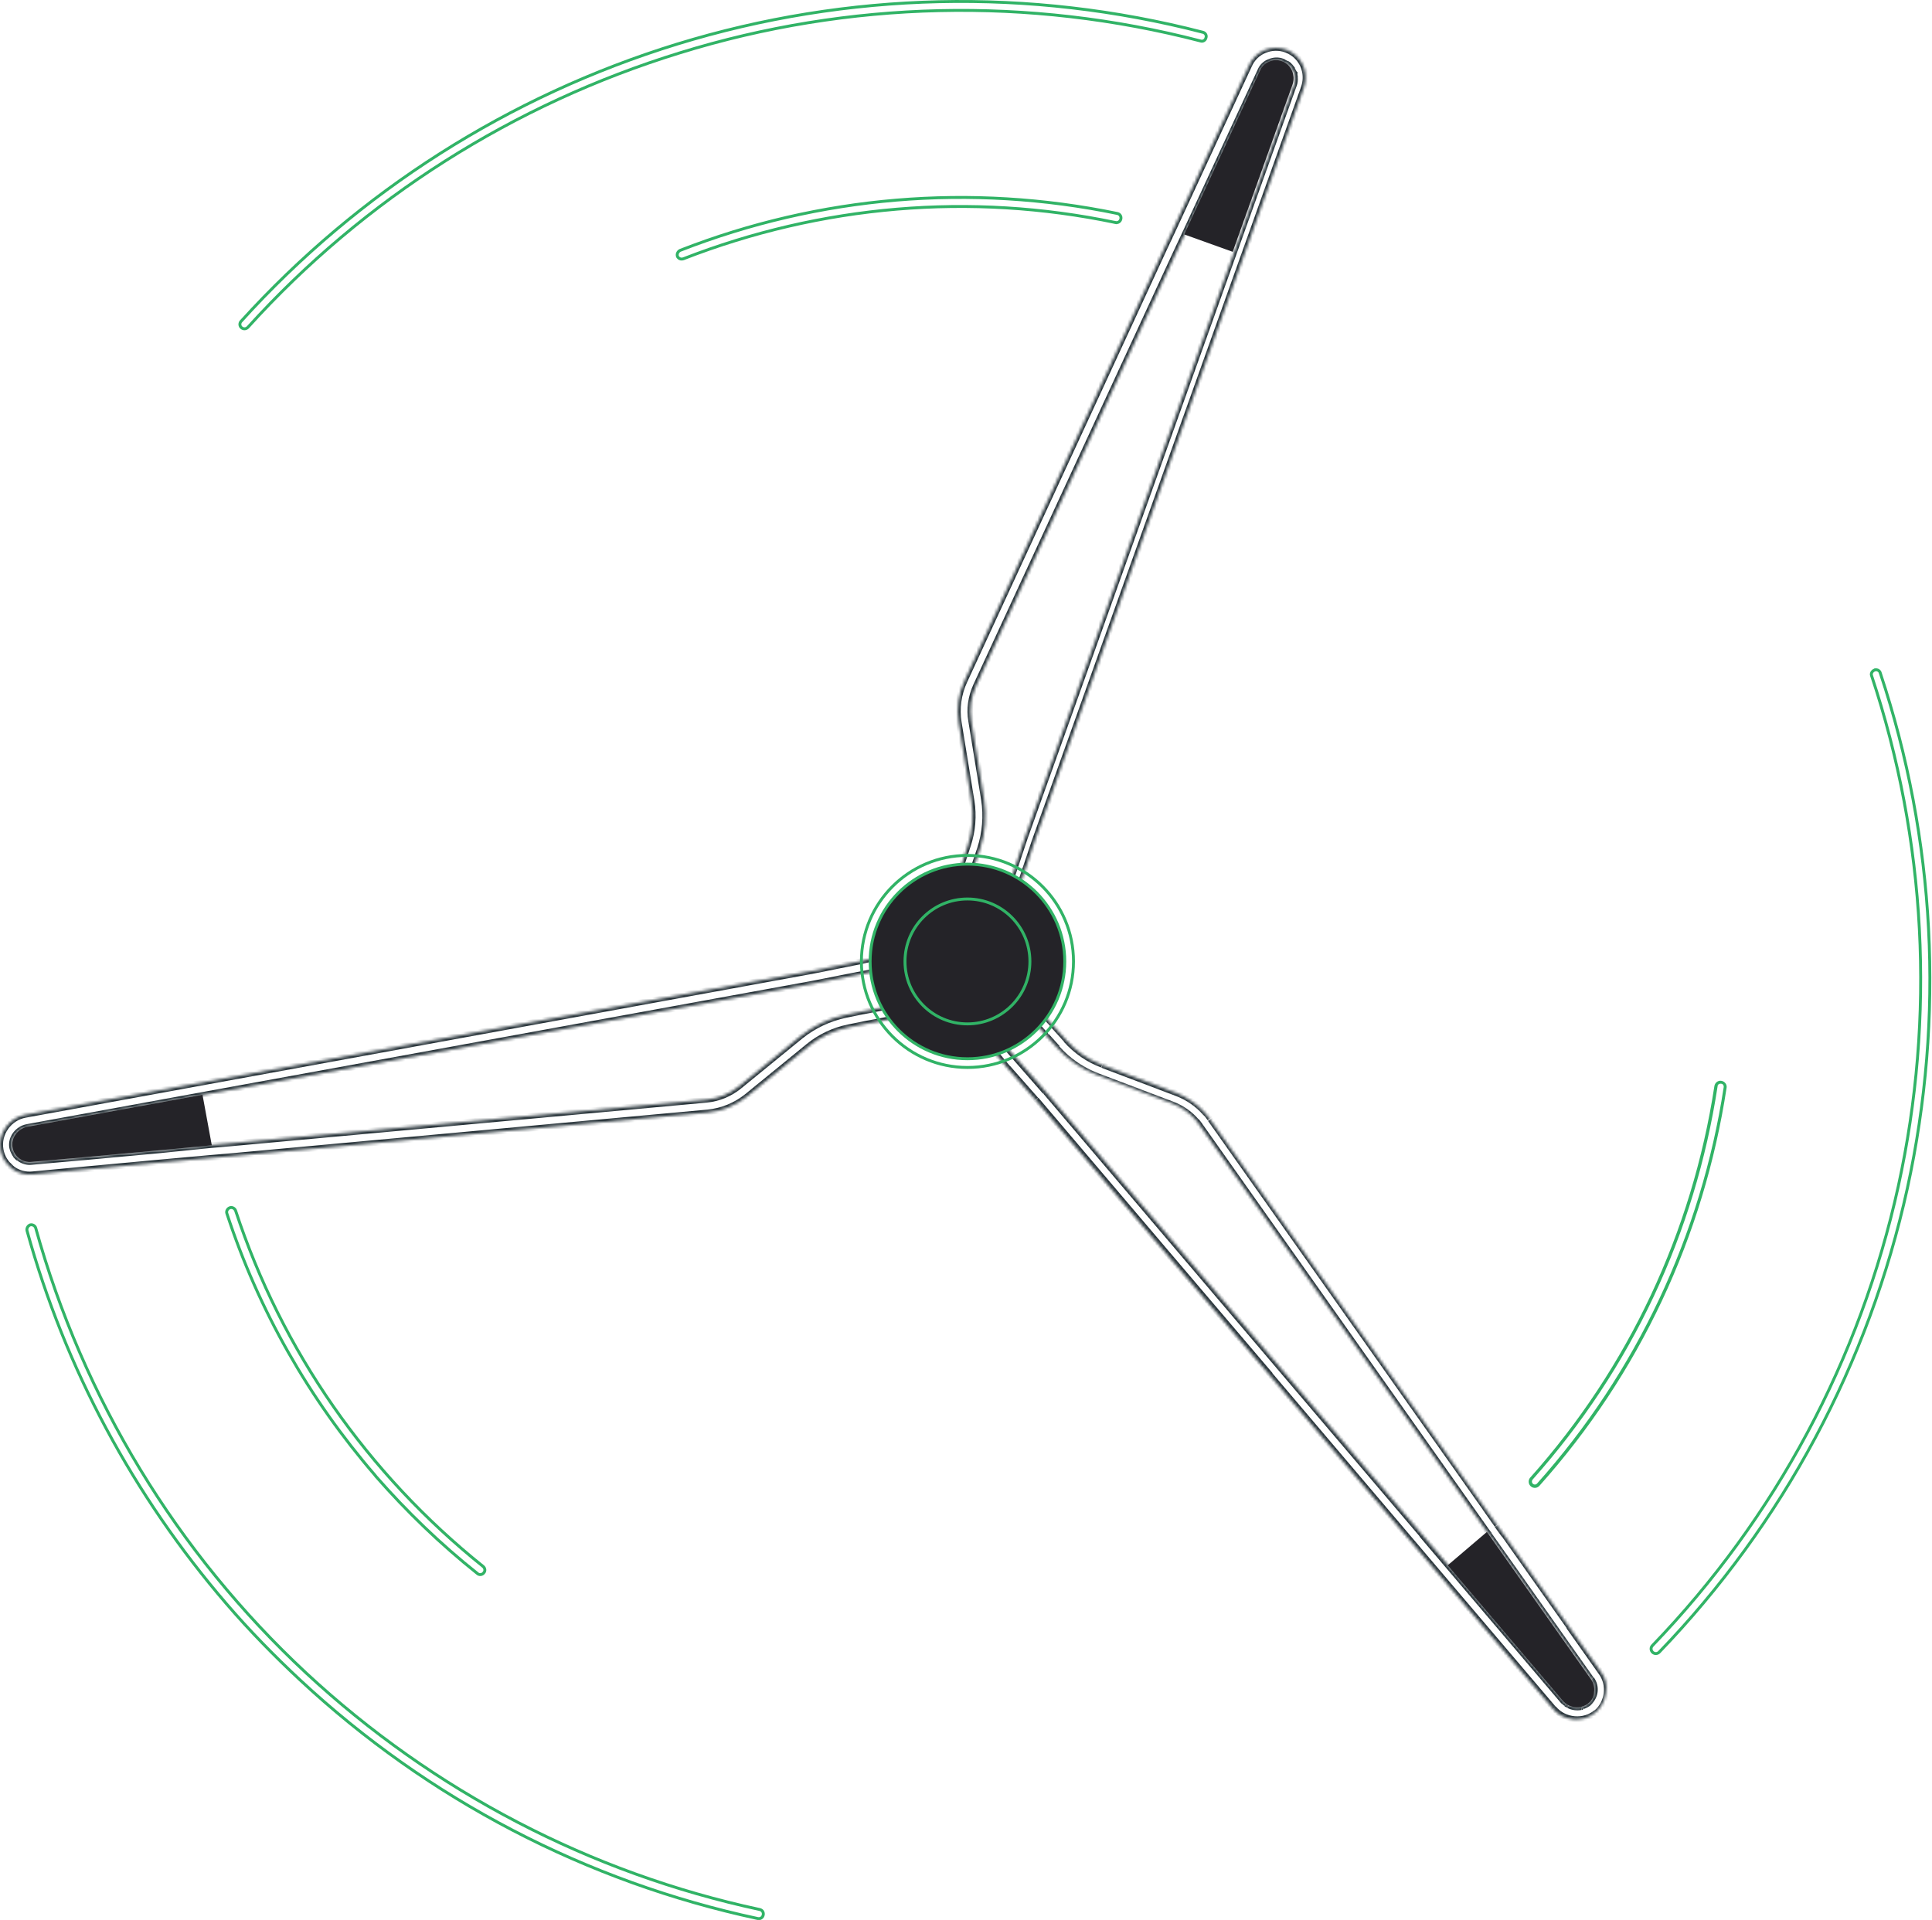
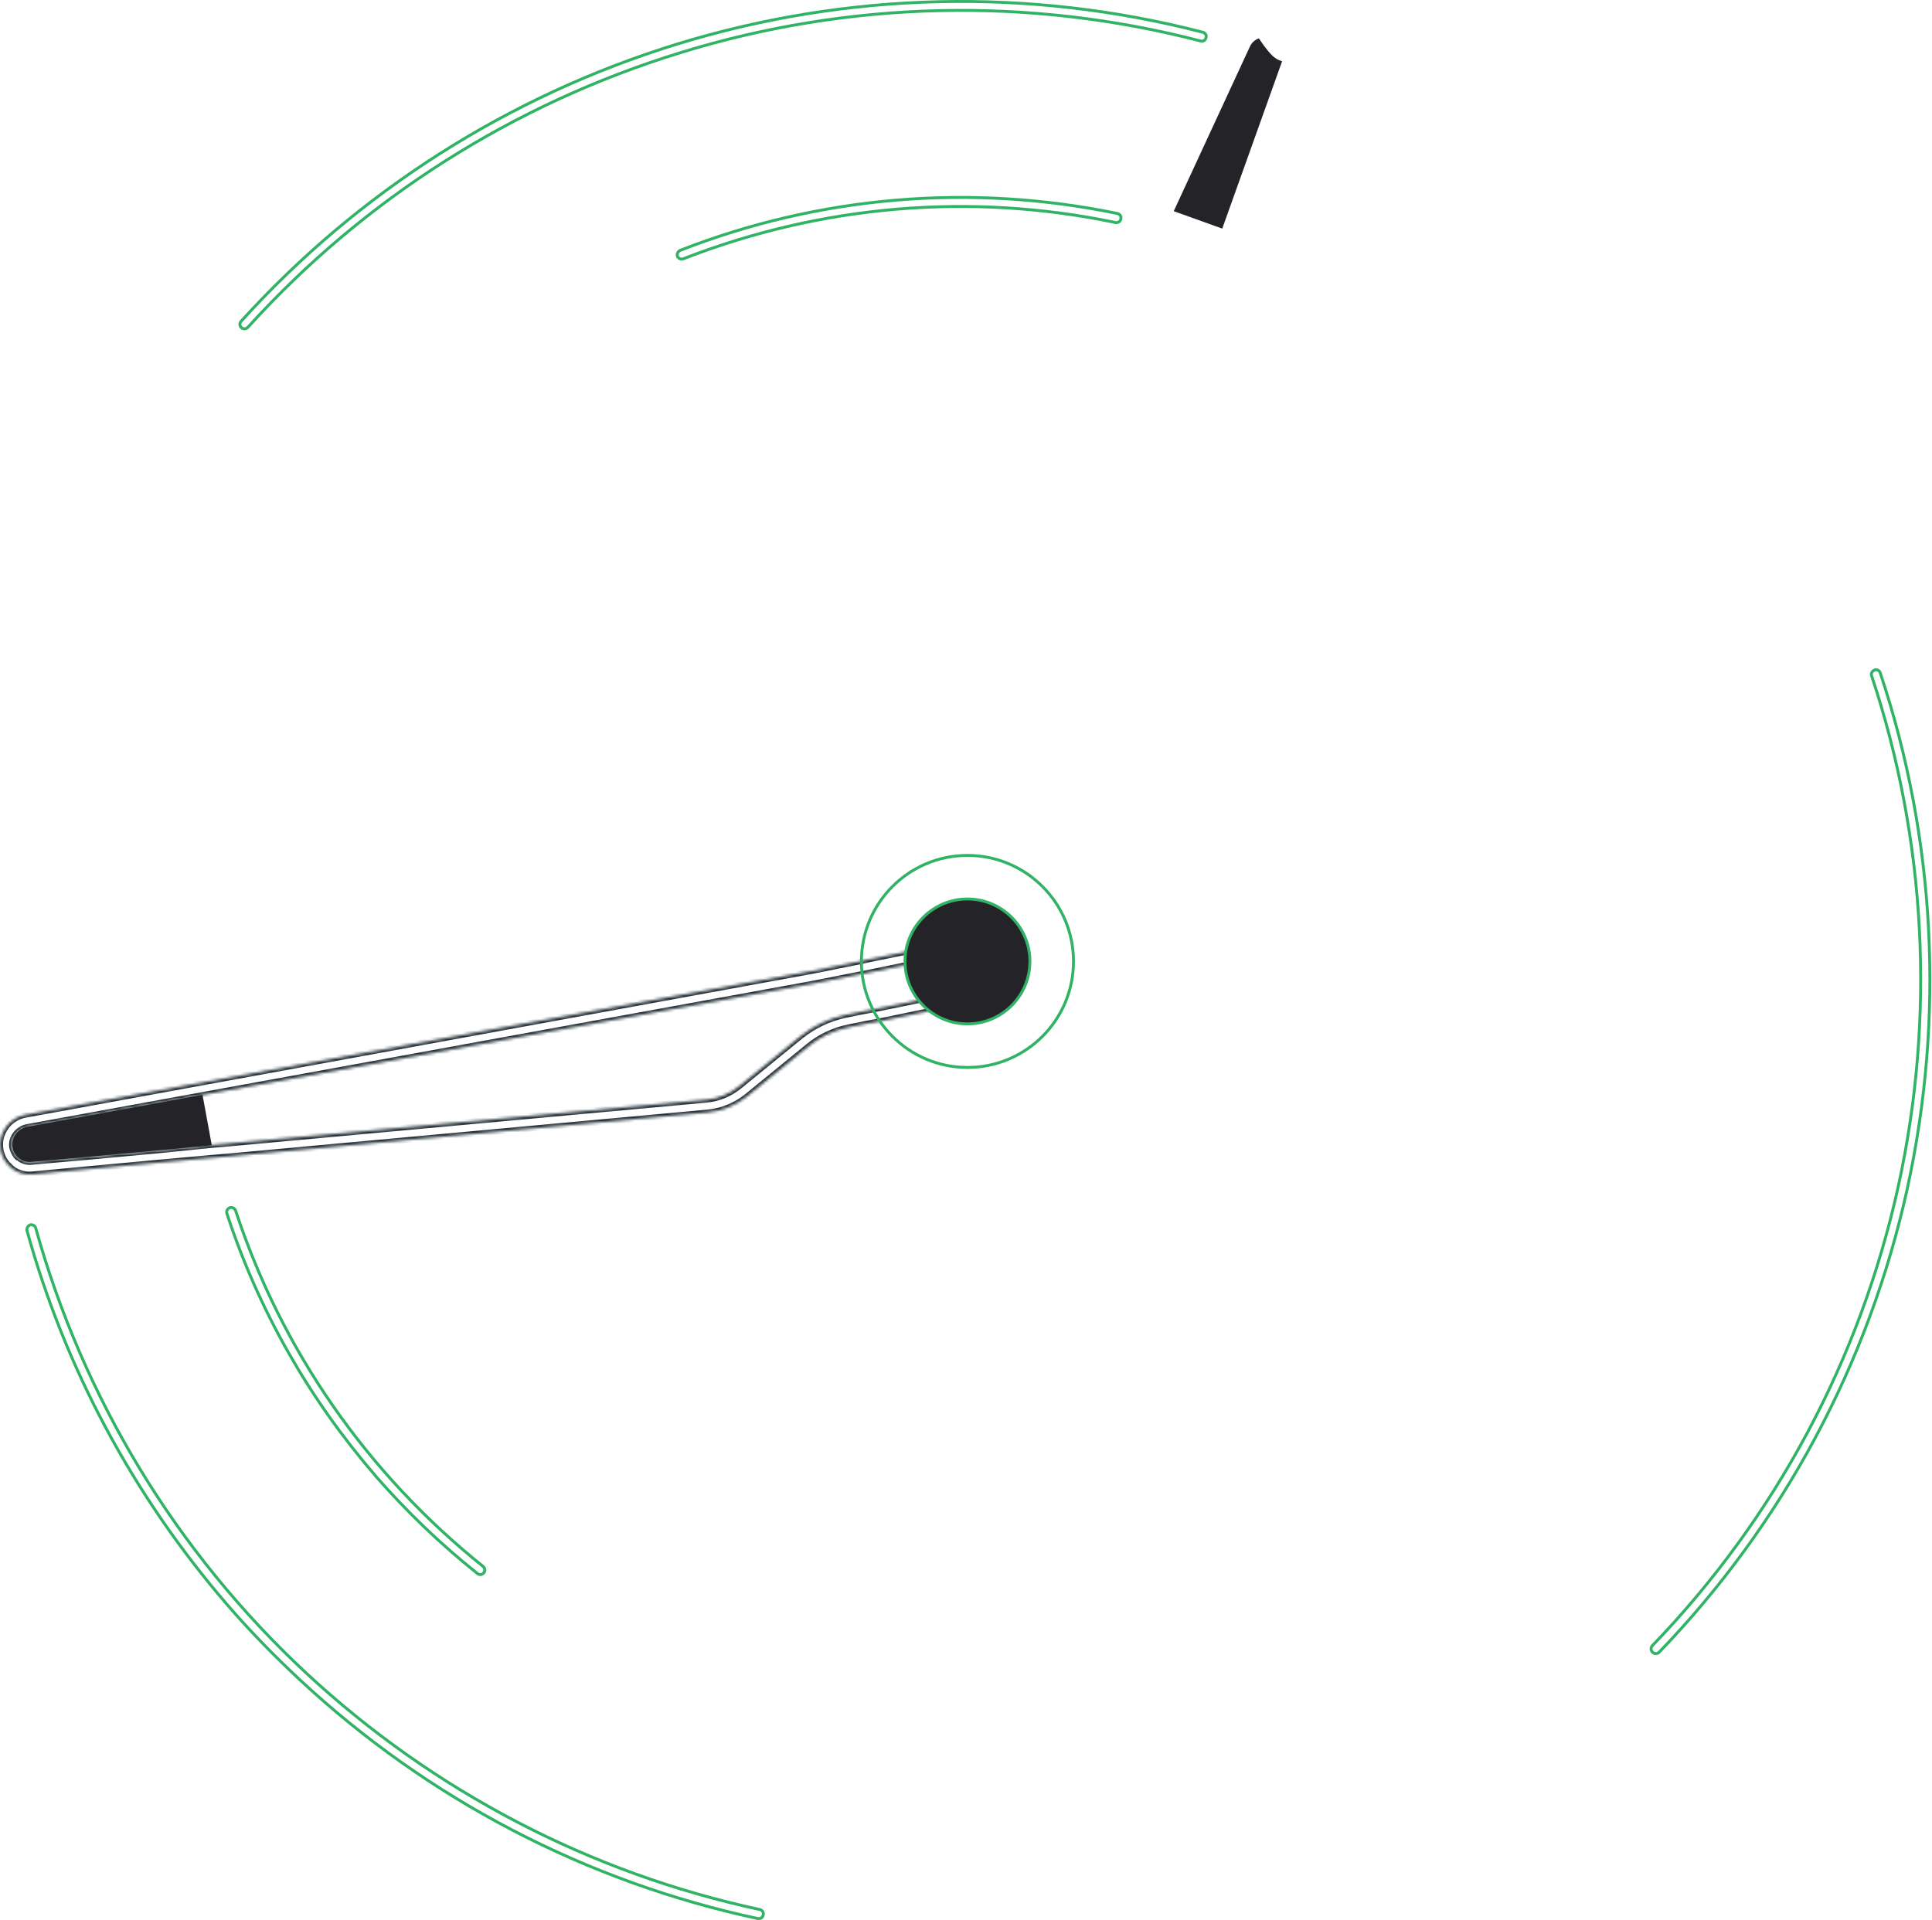
<svg xmlns="http://www.w3.org/2000/svg" version="1.1" id="Layer_1" x="0px" y="0px" viewBox="0 0 665 661" style="enable-background:new 0 0 665 661;" xml:space="preserve">
  <style type="text/css">
	.st0{fill:none;stroke:#31B366;}
	.st1{fill-rule:evenodd;clip-rule:evenodd;fill:#31B366;}
	.st2{fill:#FFFFFF;filter:url(#Adobe_OpacityMaskFilter);}
	
		.st3{mask:url(#path-7-inside-1_6926_24724_00000064328103876258804300000004391812022501010058_);fill:none;stroke:#263238;stroke-width:2;}
	.st4{fill:#242328;}
	.st5{fill:#FFFFFF;filter:url(#Adobe_OpacityMaskFilter_00000004509759302884450050000000982526966500517566_);}
	
		.st6{mask:url(#path-9-inside-2_6926_24724_00000065784140527896154250000011312581906172728472_);fill:none;stroke:#263238;stroke-width:2;}
	.st7{fill:#FFFFFF;filter:url(#Adobe_OpacityMaskFilter_00000167397418974110914440000004613261009105877180_);}
	.st8{mask:url(#path-11-inside-3_6926_24724_00000087385284327863422540000005855329217062348960_);fill:#263238;}
	.st9{fill:#242328;stroke:#31B366;}
</style>
  <g>
    <g>
      <path class="st0" d="M233.2,88.3c-0.3-0.8,0.1-1.7,0.9-2.1c48.1-18.8,100.2-23.1,150.5-12.7c0.9,0.2,1.4,1,1.2,1.9    c-0.2,0.9-1,1.4-1.9,1.2l-0.1,0.5l0.1-0.5c-49.8-10.4-101.2-6-148.7,12.5c-0.6,0.2-1.3,0.1-1.7-0.4l-0.1-0.1    C233.4,88.7,233.3,88.5,233.2,88.3L233.2,88.3z" />
      <path class="st0" d="M83.1,112.8L83.1,112.8c0,0-0.1-0.1-0.1-0.1l-0.1-0.1c-0.5-0.6-0.4-1.5,0.1-2c40.4-44.6,92.2-77.6,150-95.4    c58.9-18.1,121.4-19.5,181-4.1l0.1-0.4l-0.1,0.4c0.9,0.2,1.4,1.1,1.1,1.9c-0.2,0.9-1.1,1.4-1.9,1.1c-59-15.3-121-13.9-179.2,4.1    c-57.2,17.6-108.6,50.2-148.6,94.4C84.8,113.3,83.8,113.4,83.1,112.8z" />
      <path class="st0" d="M129.4,508.3L129.4,508.3l-0.3-0.4c-22.7-26.3-40.1-56.8-51-90.1l0,0c-0.3-0.8,0.2-1.7,1-2l0,0h0    c0.8-0.3,1.7,0.2,2,1h0c15.9,48.3,45.4,90.6,85.2,122.5c0.7,0.6,0.8,1.6,0.2,2.2l0,0c-0.5,0.7-1.6,0.8-2.2,0.2    C151.6,531.6,140,520.4,129.4,508.3z" />
      <path class="st0" d="M12.3,422.8L12.3,422.8c16.3,58.7,48.5,111.7,93.1,153.2c43.8,40.7,97.8,68.9,156.1,81.4    c0.9,0.2,1.4,1,1.2,1.9c-0.2,0.9-1,1.4-1.9,1.2l0,0c-58.9-12.6-113.4-41-157.6-82.2c-8.9-8.3-17.4-17-25.3-26.2l0,0l0,0    C46,515,22.4,471.2,9.3,423.7c-0.2-0.8,0.3-1.7,1.1-2C11.2,421.5,12.1,422,12.3,422.8z" />
-       <path class="st1" d="M594.3,374.5c0.2-1.1-0.6-2.2-1.8-2.4c-1.1-0.2-2.2,0.6-2.4,1.8c-7.7,50.3-29.6,96.9-63.4,134.8    c-0.7,0.8-0.7,2,0,2.8l0,0c0.1,0.1,0.1,0.1,0.2,0.2c0.9,0.8,2.2,0.7,3-0.2C564.3,473,586.5,425.7,594.3,374.5z M527.5,510.7    L527.5,510.7L527.5,510.7c0.1,0.1,0.1,0.1,0.1,0.1l0,0l0,0c0.4,0.4,1.1,0.4,1.5-0.1l0,0c34.2-38.3,56.4-85.5,64.2-136.4l0,0    c0.1-0.6-0.3-1.2-0.9-1.2c-0.6-0.1-1.2,0.3-1.2,0.9c-7.7,50.5-29.7,97.3-63.6,135.3v0C527.2,509.7,527.2,510.3,527.5,510.7z" />
      <defs>
        <filter id="Adobe_OpacityMaskFilter" filterUnits="userSpaceOnUse" x="317.6" y="15.5" width="132.9" height="327.2">
          <feColorMatrix type="matrix" values="1 0 0 0 0  0 1 0 0 0  0 0 1 0 0  0 0 0 1 0" />
        </filter>
      </defs>
      <mask maskUnits="userSpaceOnUse" x="317.6" y="15.5" width="132.9" height="327.2" id="path-7-inside-1_6926_24724_00000064328103876258804300000004391812022501010058_">
-         <path class="st2" d="M446.9,20c-1.1-1.3-2.6-2.3-4.2-2.9c-2.5-0.9-5.1-0.8-7.5,0.2c-2.4,1-4.3,2.9-5.3,5.3l-8.1,17.5l-10.5,22.7     L403.8,79l-3,6.4l-68.8,149c-2.1,4.5-2.8,9.5-2,14.4l4.4,27c0.8,5,0.4,10.2-1.2,15.1l-2.1,6.4l-0.7,2.1l-0.7,2.1l-3.9,11.6     l-4.2,12.8l-0.4,1.3l-0.3,1l-0.4,1.1l-0.4,1.2l0,0.1l-0.3,0.8l-0.1,0.2l-1,2.9l0.9,0.3l2.8,1l0.2,0.1l2.1,0.8l2.3,0.8l4.5,1.6     l2.3,0.8l0.9,0.3l1.3,0.5l2.7,1l1.4-4l0.8-2.4l0.7-2.2l0-0.1l0.8-2.3l0.4-1.3l0.7-2.1l2.7-8l3.8-11.4l0.7-2.1l0.7-2.1l4.7-14     l92.5-259C450.1,26.9,449.4,22.9,446.9,20z M347.3,303.4l-0.7,2l-3.6,10.8l-3.6,10.7l-0.1,0.2l-0.7,2.1l0,0l-0.7,2.1l-0.1,0.2     l-1.6,4.7l-0.9-0.3L333,335l-2.3-0.8h0l-2.3-0.8l-2.3-0.8l-2.1-0.8l0.2-0.5l0.6-1.9l0.1-0.2l0.7-2.1l0,0l0.8-2.3l4.1-12.3     l3.6-10.9l0.7-2l0.7-2l1.8-5.3c1.8-5.5,2.3-11.3,1.4-17.1l-4.4-27c-0.7-4.1-0.1-8.2,1.6-12l68.8-149l3-6.4l7.5-16.2l10.5-22.7     l8.1-17.5c0.6-1.5,1.8-2.6,3.2-3.1c1.4-0.6,3-0.7,4.5-0.1c0.1,0,0.1,0,0.2,0.1c0,0,0.1,0,0.1,0.1c0.1,0.1,0.2,0.1,0.4,0.2     c0.1,0,0.1,0.1,0.2,0.1c0,0,0,0,0,0c0.1,0,0.1,0.1,0.2,0.1c0.1,0,0.1,0.1,0.2,0.1c0.1,0,0.1,0.1,0.2,0.1c0,0,0,0,0.1,0     c0.1,0,0.1,0.1,0.2,0.1c0.1,0.1,0.1,0.1,0.2,0.2c0,0,0.1,0.1,0.1,0.1c0,0,0.1,0.1,0.1,0.1c0,0,0.1,0.1,0.1,0.1     c0.1,0.1,0.2,0.2,0.3,0.3c0,0,0.1,0.1,0.1,0.1c0.2,0.2,0.3,0.5,0.5,0.7c0,0.1,0.1,0.1,0.1,0.2c0.2,0.3,0.3,0.7,0.5,1     c0,0.1,0,0.1,0.1,0.2c0,0.1,0,0.1,0.1,0.2c0,0.1,0,0.1,0,0.2c0,0.1,0,0.2,0.1,0.2c0,0.1,0,0.1,0,0.2c0,0.1,0,0.2,0.1,0.4     c0,0.1,0,0.1,0,0.2c0,0,0,0.1,0,0.1c0.1,0.9,0,1.8-0.3,2.6l-20.6,57.6l-72,201.5l-4.4,13.2L347.3,303.4L347.3,303.4z" />
-       </mask>
+         </mask>
      <path class="st3" d="M446.9,20c-1.1-1.3-2.6-2.3-4.2-2.9c-2.5-0.9-5.1-0.8-7.5,0.2c-2.4,1-4.3,2.9-5.3,5.3l-8.1,17.5l-10.5,22.7    L403.8,79l-3,6.4l-68.8,149c-2.1,4.5-2.8,9.5-2,14.4l4.4,27c0.8,5,0.4,10.2-1.2,15.1l-2.1,6.4l-0.7,2.1l-0.7,2.1l-3.9,11.6    l-4.2,12.8l-0.4,1.3l-0.3,1l-0.4,1.1l-0.4,1.2l0,0.1l-0.3,0.8l-0.1,0.2l-1,2.9l0.9,0.3l2.8,1l0.2,0.1l2.1,0.8l2.3,0.8l4.5,1.6    l2.3,0.8l0.9,0.3l1.3,0.5l2.7,1l1.4-4l0.8-2.4l0.7-2.2l0-0.1l0.8-2.3l0.4-1.3l0.7-2.1l2.7-8l3.8-11.4l0.7-2.1l0.7-2.1l4.7-14    l92.5-259C450.1,26.9,449.4,22.9,446.9,20z M347.3,303.4l-0.7,2l-3.6,10.8l-3.6,10.7l-0.1,0.2l-0.7,2.1l0,0l-0.7,2.1l-0.1,0.2    l-1.6,4.7l-0.9-0.3L333,335l-2.3-0.8h0l-2.3-0.8l-2.3-0.8l-2.1-0.8l0.2-0.5l0.6-1.9l0.1-0.2l0.7-2.1l0,0l0.8-2.3l4.1-12.3    l3.6-10.9l0.7-2l0.7-2l1.8-5.3c1.8-5.5,2.3-11.3,1.4-17.1l-4.4-27c-0.7-4.1-0.1-8.2,1.6-12l68.8-149l3-6.4l7.5-16.2l10.5-22.7    l8.1-17.5c0.6-1.5,1.8-2.6,3.2-3.1c1.4-0.6,3-0.7,4.5-0.1c0.1,0,0.1,0,0.2,0.1c0,0,0.1,0,0.1,0.1c0.1,0.1,0.2,0.1,0.4,0.2    c0.1,0,0.1,0.1,0.2,0.1c0,0,0,0,0,0c0.1,0,0.1,0.1,0.2,0.1c0.1,0,0.1,0.1,0.2,0.1c0.1,0,0.1,0.1,0.2,0.1c0,0,0,0,0.1,0    c0.1,0,0.1,0.1,0.2,0.1c0.1,0.1,0.1,0.1,0.2,0.2c0,0,0.1,0.1,0.1,0.1c0,0,0.1,0.1,0.1,0.1c0,0,0.1,0.1,0.1,0.1    c0.1,0.1,0.2,0.2,0.3,0.3c0,0,0.1,0.1,0.1,0.1c0.2,0.2,0.3,0.5,0.5,0.7c0,0.1,0.1,0.1,0.1,0.2c0.2,0.3,0.3,0.7,0.5,1    c0,0.1,0,0.1,0.1,0.2c0,0.1,0,0.1,0.1,0.2c0,0.1,0,0.1,0,0.2c0,0.1,0,0.2,0.1,0.2c0,0.1,0,0.1,0,0.2c0,0.1,0,0.2,0.1,0.4    c0,0.1,0,0.1,0,0.2c0,0,0,0.1,0,0.1c0.1,0.9,0,1.8-0.3,2.6l-20.6,57.6l-72,201.5l-4.4,13.2L347.3,303.4L347.3,303.4z" />
-       <path class="st4" d="M441.3,21.1c3.2,1.1,4.7,4.9,3.6,8l-20.6,57.6l-16.7-6l7.5-16.2l10.5-22.7l8.1-17.5c0.6-1.5,1.8-2.6,3.2-3.1    C438.2,20.6,439.8,20.5,441.3,21.1L441.3,21.1z" />
+       <path class="st4" d="M441.3,21.1l-20.6,57.6l-16.7-6l7.5-16.2l10.5-22.7l8.1-17.5c0.6-1.5,1.8-2.6,3.2-3.1    C438.2,20.6,439.8,20.5,441.3,21.1L441.3,21.1z" />
      <defs>
        <filter id="Adobe_OpacityMaskFilter_00000060712336032865882230000001783804799113642676_" filterUnits="userSpaceOnUse" x="-1" y="322.3" width="339" height="82.9">
          <feColorMatrix type="matrix" values="1 0 0 0 0  0 1 0 0 0  0 0 1 0 0  0 0 0 1 0" />
        </filter>
      </defs>
      <mask maskUnits="userSpaceOnUse" x="-1" y="322.3" width="339" height="82.9" id="path-9-inside-2_6926_24724_00000065784140527896154250000011312581906172728472_">
        <path style="fill:#FFFFFF;filter:url(#Adobe_OpacityMaskFilter_00000060712336032865882230000001783804799113642676_);" d="     M336.2,340.5l0-0.2l-0.4-2.2l-0.4-2.4l-0.8-4.5l0-0.3l-0.3-1.8l-0.1-0.5l-0.2-1l-0.1-0.6l-0.2-0.8l-0.5-2.8l-4.2,0.8l-2.5,0.5     l-2.4,0.5l-2.4,0.5l-11.8,2.4l-11.8,2.4L296,331l-2.1,0.4l-14.5,2.9L8.7,383.8c-5.6,1-9.5,6.5-8.5,12c0.3,1.8,1.1,3.5,2.3,4.9     c0.5,0.5,1,1,1.5,1.5c0,0,0.1,0,0.1,0.1c2.1,1.6,4.7,2.3,7.2,2l19.1-1.8l3.3-0.3l21.6-2l17.8-1.6l7-0.6l163.5-15     c5-0.5,9.6-2.4,13.5-5.5l21.2-17.3c3.9-3.2,8.7-5.5,13.7-6.5l6.4-1.3l2.2-0.4l2.2-0.4l12.1-2.5l0.4-0.1l2.1-0.4l2.1-0.4l8.6-1.8     l2.4-0.5l2.4-0.5l0.1,0l4-0.8L336.2,340.5L336.2,340.5z M319.6,343.7l-2.1,0.4l-2.1,0.4l-3.3,0.7l-11.4,2.3l-2.1,0.4l-2.1,0.4     l-5.4,1.1c-5.7,1.2-11,3.7-15.5,7.3l-21.2,17.3c-3.2,2.6-7.1,4.2-11.2,4.6l-163.5,15l-7,0.6L55,396l-24.9,2.3L10.9,400     c-1.6,0.2-3.1-0.3-4.3-1.2c-0.1-0.1-0.2-0.1-0.2-0.2c-0.1,0-0.1-0.1-0.2-0.1c0,0,0,0-0.1,0c0,0-0.1-0.1-0.1-0.1     c0,0-0.1-0.1-0.1-0.1c0,0-0.1-0.1-0.1-0.1c0,0,0-0.1-0.1-0.1c0,0-0.1-0.1-0.1-0.1c0,0,0,0,0-0.1c0,0,0,0,0,0     c-0.1-0.1-0.1-0.1-0.2-0.2c-0.2-0.3-0.4-0.6-0.6-1c0-0.1-0.1-0.1-0.1-0.2c-0.2-0.4-0.3-0.7-0.4-1.1c0-0.1,0-0.2-0.1-0.3     c-0.6-3.3,1.9-6.5,5.2-7.1l60.2-11l210.5-38.4l13.6-2.7l2.1-0.4l2.1-0.4l11.2-2.3l6.5-1.3l2.1-0.4l2.5-0.5l2.4-0.5l2.4-0.5l1-0.2     l3.8-0.8l0.1,0.8l0,0.2l0.3,1.9l0.1,0.5l0.4,2.4v0l0.4,2.4l0.4,2.4l0.4,2.2l-2.4,0.5l-2.4,0.5l-2.4,0.5L319.6,343.7L319.6,343.7z     " />
      </mask>
      <path class="st6" d="M336.2,340.5l0-0.2l-0.4-2.2l-0.4-2.4l-0.8-4.5l0-0.3l-0.3-1.8l-0.1-0.5l-0.2-1l-0.1-0.6l-0.2-0.8l-0.5-2.8    l-4.2,0.8l-2.5,0.5l-2.4,0.5l-2.4,0.5l-11.8,2.4l-11.8,2.4L296,331l-2.1,0.4l-14.5,2.9L8.7,383.8c-5.6,1-9.5,6.5-8.5,12    c0.3,1.8,1.1,3.5,2.3,4.9c0.5,0.5,1,1,1.5,1.5c0,0,0.1,0,0.1,0.1c2.1,1.6,4.7,2.3,7.2,2l19.1-1.8l3.3-0.3l21.6-2l17.8-1.6l7-0.6    l163.5-15c5-0.5,9.6-2.4,13.5-5.5l21.2-17.3c3.9-3.2,8.7-5.5,13.7-6.5l6.4-1.3l2.2-0.4l2.2-0.4l12.1-2.5l0.4-0.1l2.1-0.4l2.1-0.4    l8.6-1.8l2.4-0.5l2.4-0.5l0.1,0l4-0.8L336.2,340.5L336.2,340.5z M319.6,343.7l-2.1,0.4l-2.1,0.4l-3.3,0.7l-11.4,2.3l-2.1,0.4    l-2.1,0.4l-5.4,1.1c-5.7,1.2-11,3.7-15.5,7.3l-21.2,17.3c-3.2,2.6-7.1,4.2-11.2,4.6l-163.5,15l-7,0.6L55,396l-24.9,2.3L10.9,400    c-1.6,0.2-3.1-0.3-4.3-1.2c-0.1-0.1-0.2-0.1-0.2-0.2c-0.1,0-0.1-0.1-0.2-0.1c0,0,0,0-0.1,0c0,0-0.1-0.1-0.1-0.1    c0,0-0.1-0.1-0.1-0.1c0,0-0.1-0.1-0.1-0.1c0,0,0-0.1-0.1-0.1c0,0-0.1-0.1-0.1-0.1c0,0,0,0,0-0.1c0,0,0,0,0,0    c-0.1-0.1-0.1-0.1-0.2-0.2c-0.2-0.3-0.4-0.6-0.6-1c0-0.1-0.1-0.1-0.1-0.2c-0.2-0.4-0.3-0.7-0.4-1.1c0-0.1,0-0.2-0.1-0.3    c-0.6-3.3,1.9-6.5,5.2-7.1l60.2-11l210.5-38.4l13.6-2.7l2.1-0.4l2.1-0.4l11.2-2.3l6.5-1.3l2.1-0.4l2.5-0.5l2.4-0.5l2.4-0.5l1-0.2    l3.8-0.8l0.1,0.8l0,0.2l0.3,1.9l0.1,0.5l0.4,2.4v0l0.4,2.4l0.4,2.4l0.4,2.2l-2.4,0.5l-2.4,0.5l-2.4,0.5L319.6,343.7L319.6,343.7z" />
      <path class="st4" d="M4.3,395c-0.6-3.3,1.9-6.5,5.2-7.1l60.2-11l3.2,17.4L55,396l-24.9,2.3L10.9,400c-1.6,0.2-3.1-0.3-4.3-1.2    C5.4,397.9,4.6,396.6,4.3,395L4.3,395z" />
      <defs>
        <filter id="Adobe_OpacityMaskFilter_00000155868845370982941490000009267752397023771308_" filterUnits="userSpaceOnUse" x="319" y="322.4" width="235.1" height="270.6">
          <feColorMatrix type="matrix" values="1 0 0 0 0  0 1 0 0 0  0 0 1 0 0  0 0 0 1 0" />
        </filter>
      </defs>
      <mask maskUnits="userSpaceOnUse" x="319" y="322.4" width="235.1" height="270.6" id="path-11-inside-3_6926_24724_00000087385284327863422540000005855329217062348960_">
        <path style="fill:#FFFFFF;filter:url(#Adobe_OpacityMaskFilter_00000155868845370982941490000009267752397023771308_);" d="     M551.1,575.7L540,560l-14.4-20.4l-8-11.3l-2.4-3.3l-4.1-5.8l-94.7-134c-0.5-0.7-1-1.3-1.5-1.9c-2.7-3.1-6.2-5.5-10-7l-25.6-9.7     c-4.8-1.8-9.1-4.8-12.4-8.6l-4.4-4.9l-1.5-1.6l-1.5-1.7l-8.2-9.2l-5.5-6.2l-2.1-2.4l-1.3-1.4l-1.1-1.3l-0.5-0.5l-1.4-1.6     l-0.2-0.2l-0.1-0.1l-2.7-3.1l-3,2.5l-0.1,0.1l-0.8,0.7l-0.9,0.7l-1.6,1.4l-0.2,0.2l-2.2,1.9l-1.5,1.2l-1.8,1.6l-0.8,0.6l-1.1,0.9     l-2.2,1.8l2.8,3.2l1.7,1.9l1.6,1.8l1.6,1.8l7.9,9l6.3,7.1l1.7,1.9l0.4,0.5l1,1.2l1.1,1.3l0.3,0.4l9.7,11l44,51.8l36.6,43l46.7,55     l50.9,59.9l0,0l0,0.1c3.7,4.3,10.4,4.9,14.6,1.3c2-1.7,3.3-4.1,3.6-6.6C553.3,580.4,552.7,577.8,551.1,575.7L551.1,575.7z      M546.7,586.4c-0.6,0.5-1.3,0.9-2.1,1.1c-0.1,0-0.3,0.1-0.4,0.1c0,0-0.1,0-0.1,0c-1.4,0.3-2.9,0.1-4.2-0.6     c-0.1-0.1-0.2-0.1-0.3-0.2c-0.1-0.1-0.2-0.1-0.3-0.2c-0.1-0.1-0.2-0.1-0.3-0.2c-0.2-0.2-0.5-0.4-0.7-0.6     c-0.1-0.1-0.1-0.1-0.2-0.2c-0.1-0.1-0.2-0.2-0.2-0.3l-39.6-46.6l-9-10.6l-52.2-61.4l-31.1-36.6l-46.3-54.5l-9.1-10.4l-1.4-1.6     l-1.4-1.6l-1.4-1.6l-2.1-2.4l-2.1-2.4l-2-2.2l-7.4-8.4l-1.6-1.8l-1.6-1.8l-3.3-3.7l0.8-0.6l1.8-1.6l1.8-1.6l0,0l1.8-1.6l1.5-1.3     l0.3-0.3l1.7-1.5l1.5,1.7l0.1,0.2l1.6,1.8l1.6,1.8l0.8,0.9l2.1,2.4l2.1,2.4l3.6,4l7.7,8.7l1.4,1.6l1.4,1.6l3.7,4.1     c3.8,4.3,8.7,7.7,14.1,9.7l25.6,9.7c3.2,1.2,6.1,3.2,8.3,5.8c0.4,0.5,0.8,1,1.2,1.6l94.7,134l4.1,5.8l0.7,0.9l9.7,13.7l14.4,20.4     l11.1,15.7c0.9,1.3,1.3,2.8,1.1,4.3C548.7,583.9,548,585.4,546.7,586.4L546.7,586.4z M330.8,334.2L330.8,334.2L330.8,334.2     L330.8,334.2z" />
      </mask>
-       <path class="st8" d="M359.8,375.8l-0.2,0.4l0.6-0.8L359.8,375.8z M350.6,365.5l0.4-0.3l0,0L350.6,365.5z M349.2,363.9l-0.4,0.3v0    L349.2,363.9z M347.8,362.3l0.4-0.3h0L347.8,362.3z M346.5,360.7l0.4-0.3v0L346.5,360.7z M344.3,358.3l-0.4,0.3h0L344.3,358.3z     M342.2,355.9l0.4-0.3v0L342.2,355.9z M340.2,353.7l-0.4,0.3l0,0L340.2,353.7z M332.8,345.2l0.4-0.3l0,0L332.8,345.2z     M331.2,343.4l0.4-0.3l-0.2-0.2l-0.3,0.1L331.2,343.4z M328.8,343.9l-0.1-0.5l-0.8,0.2l0.6,0.6L328.8,343.9z M330.4,345.7l0.4-0.3    l0,0L330.4,345.7z M338.2,354.5l-0.4,0.3l0,0L338.2,354.5z M342.2,359.1l0.4-0.3l0,0L342.2,359.1z M344.4,361.5l-0.4,0.3v0    L344.4,361.5z M348.8,366.6l0.4-0.3l0,0L348.8,366.6z M360.2,375.5l-9.1-10.4l-0.8,0.7l9.1,10.4L360.2,375.5z M351,365.2l-1.4-1.6    l-0.8,0.7l1.4,1.6L351,365.2z M349.6,363.6l-1.4-1.6l-0.8,0.7l1.4,1.6L349.6,363.6z M348.2,362l-1.4-1.6l-0.8,0.7l1.4,1.6    L348.2,362z M346.8,360.4l-2.1-2.4l-0.7,0.7l2.1,2.4L346.8,360.4z M344.7,358l-2.1-2.4l-0.8,0.7l2.1,2.4L344.7,358z M342.6,355.6    l-2-2.2l-0.8,0.7l2,2.2L342.6,355.6z M340.6,353.3l-7.4-8.4l-0.8,0.7l7.4,8.4L340.6,353.3z M333.2,344.9l-1.6-1.8l-0.8,0.7    l1.6,1.8L333.2,344.9z M331.1,342.9l-2.4,0.5l0.2,1l2.4-0.5L331.1,342.9z M328.4,344.3l1.6,1.8l0.8-0.7l-1.6-1.8L328.4,344.3z     M330,346.1l7.8,8.8l0.8-0.7l-7.8-8.8L330,346.1z M337.8,354.9l4,4.6l0.8-0.7l-4-4.6L337.8,354.9z M341.9,359.5l2.1,2.4l0.8-0.7    l-2.1-2.4L341.9,359.5z M344,361.9l1,0.7l0.6-0.3l-0.8-1.1L344,361.9z M346.5,364.6l0.5,0.3l0.8-0.3l-0.9-0.1L346.5,364.6z     M359.6,376.3L359.6,376.3l0.5-0.9l0,0L359.6,376.3z M551.1,575.7l-0.8,0.6l0.7,1l0.8-0.8L551.1,575.7z M540,560l-0.8,0.6l0,0    L540,560z M525.6,539.6l0.8-0.6v0L525.6,539.6z M517.7,528.3l-0.8,0.6l0,0L517.7,528.3z M515.3,525l-0.8,0.6l0,0L515.3,525z     M511.2,519.2l-0.8,0.6v0L511.2,519.2z M416.5,385.2l0.8-0.6l0,0L416.5,385.2z M415,383.3l0.8-0.7l0,0L415,383.3z M405,376.3    l0.4-0.9l0,0L405,376.3z M379.5,366.6l0.4-0.9l0,0L379.5,366.6z M367,358l-0.7,0.7v0L367,358z M362.6,353.1l0.7-0.7l0,0    L362.6,353.1z M361.2,351.4l0.7-0.7l0,0L361.2,351.4z M359.7,349.8l-0.7,0.7l0,0L359.7,349.8z M351.5,340.6l-0.7,0.7l0,0    L351.5,340.6z M346,334.3l-0.7,0.7l0,0L346,334.3z M343.8,331.9l0.7-0.7l0,0L343.8,331.9z M342.6,330.5l0.7-0.7l0,0L342.6,330.5z     M341.4,329.2l-0.7,0.7l0,0L341.4,329.2z M341,328.7l-0.7,0.7l0,0L341,328.7z M339.6,327.1l0.7-0.7v0L339.6,327.1z M339.4,326.9    l0.7-0.7l0,0L339.4,326.9z M339.3,326.8l-0.7,0.7l0,0L339.3,326.8z M336.6,323.8l0.7-0.7l-0.6-0.7l-0.7,0.6L336.6,323.8z     M333.6,326.3l-0.6-0.8l0,0L333.6,326.3z M333.5,326.4l0.6,0.8l0,0L333.5,326.4z M332.6,327.1l-0.6-0.8l0,0L332.6,327.1z     M331.7,327.9l0.6,0.8h0L331.7,327.9z M330.2,329.2l-0.6-0.8l0,0L330.2,329.2z M329.9,329.4l0.6,0.8l0,0L329.9,329.4z     M327.7,331.3l0.6,0.8l0,0L327.7,331.3z M326.2,332.5l-0.6-0.8l0,0L326.2,332.5z M324.4,334.1l0.6,0.8l0,0L324.4,334.1z     M323.6,334.7l0.6,0.8l0,0L323.6,334.7z M322.5,335.7l-0.6-0.8l0,0L322.5,335.7z M320.4,337.5l-0.6-0.8l-0.8,0.7l0.7,0.8    L320.4,337.5z M323.2,340.7l-0.7,0.7v0L323.2,340.7z M324.9,342.6l0.8-0.7v0L324.9,342.6z M326.5,344.4l-0.8,0.7v0L326.5,344.4z     M328.1,346.2l0.7-0.7l0,0L328.1,346.2z M336,355.2l0.8-0.7v0L336,355.2z M342.3,362.3l0.8-0.7l0,0L342.3,362.3z M344,364.3    l0.8-0.7l0,0L344,364.3z M344.4,364.8l-0.8,0.7l0,0L344.4,364.8z M345.5,365.9l0.8-0.7l0,0L345.5,365.9z M346.6,367.2l0.8-0.7l0,0    L346.6,367.2z M346.9,367.6l-0.8,0.7l0,0L346.9,367.6z M356.6,378.6l0.8-0.6l0,0l0,0L356.6,378.6z M400.6,430.4l-0.8,0.6l0,0    L400.6,430.4z M437.2,473.4l0.8-0.6l0,0L437.2,473.4z M483.9,528.3l0.8-0.6l0,0L483.9,528.3z M534.8,588.2l0.8-0.6l0,0l0,0    L534.8,588.2z M534.8,588.2l-0.8,0.6l0,0l0,0L534.8,588.2z M534.8,588.3l-0.8,0.7h0L534.8,588.3z M549.4,589.6l0.6,0.8l0,0    L549.4,589.6z M553,583l1,0.1l0,0L553,583z M551.1,575.7l0.8-0.6l-0.7-0.9l-0.8,0.8L551.1,575.7z M546.7,586.4l0.6,0.8l0.8-0.7    l-0.8-0.8L546.7,586.4z M544.6,587.5l0.3,1l0,0L544.6,587.5z M544.2,587.6l0.2,1l0,0l0,0L544.2,587.6z M544.2,587.6l0.2,1l0,0l0,0    L544.2,587.6z M539.9,587l0.5-0.9l0,0L539.9,587z M539.6,586.9l0.5-0.9l0,0l0,0L539.6,586.9z M539.3,586.7l0.5-0.8l0,0    L539.3,586.7z M539.1,586.5l0.6-0.8l0,0l0,0L539.1,586.5z M538.4,585.9l0.7-0.7l0,0l0,0L538.4,585.9z M538.2,585.8l-0.7,0.7l0,0    L538.2,585.8z M538,585.5l-0.8,0.6l0,0L538,585.5z M498.4,538.9l-0.8,0.6l0,0L498.4,538.9z M489.4,528.3l0.8-0.6l0,0L489.4,528.3z     M437.2,466.9l-0.8,0.6l0,0L437.2,466.9z M406.1,430.4l-0.8,0.6l0,0L406.1,430.4z M359.8,375.9l0.8-0.6l0,0l0,0L359.8,375.9z     M350.6,365.5l0.8-0.7l0,0L350.6,365.5z M349.2,363.9l-0.8,0.7l0,0L349.2,363.9z M347.8,362.3l0.8-0.7l0,0L347.8,362.3z     M346.5,360.7l0.8-0.7l0,0L346.5,360.7z M344.3,358.3l-0.8,0.7v0L344.3,358.3z M342.2,355.9l0.8-0.7l0,0L342.2,355.9z     M340.2,353.7l-0.8,0.7h0L340.2,353.7z M332.8,345.2l0.8-0.7l0,0L332.8,345.2z M331.2,343.4l-0.7,0.7l0,0L331.2,343.4z     M329.6,341.6l-0.7,0.7l0,0L329.6,341.6z M326.3,337.9l-0.6-0.8l-0.8,0.7l0.7,0.8L326.3,337.9z M327.1,337.3l0.6,0.8l0,0    L327.1,337.3z M328.9,335.7l-0.6-0.8l0,0L328.9,335.7z M330.8,334.2l0.6,0.8l0,0l0,0L330.8,334.2z M330.8,334.2l-0.6-0.8l0,0l0,0    L330.8,334.2z M332.6,332.6l0.6,0.8l0,0L332.6,332.6z M334.1,331.3l0.6,0.8l0,0L334.1,331.3z M334.4,331l-0.6-0.8l0,0L334.4,331z     M336.2,329.6l0.7-0.7l-0.6-0.7l-0.7,0.6L336.2,329.6z M337.7,331.3l0.8-0.7l0,0L337.7,331.3z M337.8,331.5l-0.7,0.7l0,0    L337.8,331.5z M339.4,333.3l-0.7,0.7l0,0L339.4,333.3z M341,335.1l0.7-0.7l0,0L341,335.1z M341.8,336l-0.7,0.7v0L341.8,336z     M344,338.4l0.7-0.7v0L344,338.4z M346.1,340.8l0.7-0.7l0,0L346.1,340.8z M349.7,344.8l-0.7,0.7l0,0L349.7,344.8z M357.4,353.5    l-0.7,0.7h0L357.4,353.5z M358.8,355.1l0.7-0.7v0L358.8,355.1z M360.2,356.7l0.7-0.7l0,0L360.2,356.7z M363.9,360.8l-0.7,0.7l0,0    L363.9,360.8z M378,370.5l0.4-0.9l0,0L378,370.5z M403.5,380.2l-0.4,0.9l0,0L403.5,380.2z M411.8,386l-0.8,0.7l0,0L411.8,386z     M413.1,387.6l0.8-0.6l0,0L413.1,387.6z M507.8,521.7l-0.8,0.6v0L507.8,521.7z M511.9,527.4l-0.8,0.6v0L511.9,527.4z M512.5,528.3    l0.8-0.6v0L512.5,528.3z M522.2,542l0.8-0.6h0L522.2,542z M536.6,562.4l-0.8,0.6h0L536.6,562.4z M547.7,578.1l-0.8,0.6l0,0l0,0    L547.7,578.1z M548.9,582.4l1,0.1v0L548.9,582.4z M546.7,586.4l-0.6-0.8l-0.8,0.7l0.8,0.8L546.7,586.4z M330.8,334.2l0.7,0.7    l1.7-1.7h-2.4V334.2z M330.8,334.2v-1h-1.3l0.3,1.2L330.8,334.2z M330.8,334.2l-1,0.2l0.4,1.7l1.2-1.2L330.8,334.2z M551.9,575.1    l-11.1-15.7l-1.6,1.2l11.1,15.7L551.9,575.1z M540.9,559.4L526.5,539l-1.6,1.2l14.4,20.4L540.9,559.4z M526.5,539l-8-11.3    l-1.6,1.2l8,11.3L526.5,539z M518.5,527.8l-2.4-3.3l-1.6,1.2l2.4,3.3L518.5,527.8z M516.1,524.4l-4.1-5.8l-1.6,1.2l4.1,5.8    L516.1,524.4z M512.1,518.7l-94.7-134l-1.6,1.2l94.7,134L512.1,518.7z M417.3,384.6c-0.5-0.7-1-1.3-1.5-2l-1.5,1.3    c0.5,0.6,1,1.2,1.4,1.8L417.3,384.6z M415.8,382.7c-2.8-3.2-6.4-5.8-10.4-7.3l-0.7,1.9c3.7,1.4,7,3.7,9.6,6.7L415.8,382.7z     M405.4,375.4l-25.6-9.7l-0.7,1.9l25.6,9.7L405.4,375.4z M379.8,365.7c-4.6-1.7-8.8-4.6-12.1-8.3l-1.5,1.3c3.5,3.9,7.9,7,12.8,8.8    L379.8,365.7z M367.8,357.4l-4.4-4.9l-1.5,1.3l4.4,4.9L367.8,357.4z M363.4,352.4l-1.5-1.6l-1.5,1.3l1.5,1.6L363.4,352.4z     M361.9,350.8l-1.5-1.7l-1.5,1.3l1.5,1.7L361.9,350.8z M360.4,349.1l-8.2-9.2l-1.5,1.3l8.2,9.2L360.4,349.1z M352.2,339.9    l-5.5-6.2l-1.5,1.3l5.5,6.2L352.2,339.9z M346.7,333.7l-2.1-2.4l-1.5,1.3l2.1,2.4L346.7,333.7z M344.6,331.3l-1.3-1.4l-1.5,1.3    l1.3,1.4L344.6,331.3z M343.3,329.8l-1.1-1.3l-1.5,1.3l1.1,1.3L343.3,329.8z M342.2,328.5l-0.5-0.5l-1.5,1.3l0.5,0.5L342.2,328.5z     M341.7,328l-1.4-1.6l-1.5,1.3l1.4,1.6L341.7,328z M340.3,326.5l-0.2-0.2l-1.5,1.3l0.2,0.2L340.3,326.5z M340.1,326.2L340.1,326.2    l-1.5,1.3l0.1,0.1L340.1,326.2z M340,326.1l-2.7-3.1l-1.5,1.3l2.7,3.1L340,326.1z M335.9,323l-3,2.5l1.3,1.5l3-2.5L335.9,323z     M332.9,325.5l-0.1,0.1l1.3,1.5l0.1-0.1L332.9,325.5z M332.8,325.6l-0.8,0.7l1.3,1.5l0.8-0.7L332.8,325.6z M332,326.4l-0.9,0.7    l1.3,1.5l0.9-0.7L332,326.4z M331.1,327.1l-1.6,1.4l1.3,1.5l1.6-1.4L331.1,327.1z M329.5,328.4l-0.2,0.2l1.3,1.5l0.2-0.2    L329.5,328.4z M329.3,328.7l-2.2,1.9l1.3,1.5l2.2-1.9L329.3,328.7z M327,330.5l-1.5,1.2l1.3,1.5l1.5-1.2L327,330.5z M325.6,331.8    l-1.8,1.6l1.3,1.5l1.8-1.6L325.6,331.8z M323.7,333.3L323,334l1.3,1.5l0.8-0.6L323.7,333.3z M323,334l-1.1,0.9l1.3,1.5l1.1-0.9    L323,334z M321.9,334.9l-2.2,1.8l1.3,1.5l2.2-1.8L321.9,334.9z M319.6,338.2l2.8,3.2l1.5-1.3l-2.8-3.2L319.6,338.2z M322.5,341.4    l1.7,1.9l1.5-1.3L324,340L322.5,341.4z M324.1,343.3l1.6,1.8l1.5-1.3l-1.6-1.8L324.1,343.3z M325.7,345.1l1.6,1.8l1.5-1.3    l-1.6-1.8L325.7,345.1z M327.3,346.9l7.9,9l1.5-1.3l-7.9-9L327.3,346.9z M335.2,355.9l6.3,7.1l1.5-1.3l-6.3-7.1L335.2,355.9z     M341.6,363l1.7,1.9l1.5-1.3l-1.7-1.9L341.6,363z M343.3,364.9l0.4,0.5l1.5-1.3l-0.4-0.5L343.3,364.9z M343.7,365.4l1,1.2l1.5-1.3    l-1-1.2L343.7,365.4z M344.7,366.6l1.1,1.3l1.5-1.3l-1.1-1.3L344.7,366.6z M345.8,367.9l0.3,0.4l1.5-1.3l-0.3-0.4L345.8,367.9z     M346.1,368.2l9.7,11l1.5-1.3l-9.7-11L346.1,368.2z M355.9,379.2l44,51.8l1.5-1.3l-44-51.8L355.9,379.2z M399.9,431l36.6,43    l1.5-1.3l-36.6-43L399.9,431z M436.4,474l46.7,55l1.5-1.3l-46.7-55L436.4,474z M483.1,529l50.9,59.9l1.5-1.3l-50.9-59.9L483.1,529    z M534,588.8L534,588.8l1.6-1.2l0,0L534,588.8z M534,588.9L534,588.9l1.6-1.3l0-0.1L534,588.9z M534.1,588.9    c4,4.7,11.4,5.4,16,1.4l-1.3-1.5c-3.8,3.2-9.9,2.7-13.2-1.2L534.1,588.9z M550.1,590.4c2.2-1.9,3.6-4.4,3.9-7.3l-2-0.2    c-0.3,2.3-1.4,4.5-3.2,6L550.1,590.4z M554,583.1c0.3-2.8-0.4-5.7-2.1-8l-1.6,1.2c1.4,1.9,2,4.2,1.7,6.6L554,583.1z M550.4,575    L550.4,575l1.4,1.4l0,0L550.4,575z M546.1,585.6c-0.5,0.4-1.1,0.7-1.7,0.9l0.6,1.9c0.9-0.3,1.7-0.7,2.5-1.3L546.1,585.6z     M544.4,586.6c-0.1,0-0.2,0.1-0.3,0.1l0.4,2c0.1,0,0.3-0.1,0.4-0.1L544.4,586.6z M544.1,586.6c-0.1,0-0.1,0-0.2,0l0.5,1.9    c0,0,0,0,0,0c0,0,0,0,0,0s0,0,0,0L544.1,586.6z M544,586.7c-1.2,0.2-2.5,0.1-3.6-0.5l-0.9,1.8c1.5,0.8,3.2,1,4.9,0.7L544,586.7z     M540.4,586.1c-0.1,0-0.2-0.1-0.3-0.1l-1,1.7c0.1,0.1,0.2,0.1,0.4,0.2L540.4,586.1z M540.1,586c-0.1,0-0.1-0.1-0.2-0.1l-1.1,1.7    c0.1,0.1,0.2,0.1,0.4,0.2L540.1,586z M539.9,585.9c-0.1,0-0.1-0.1-0.2-0.1l-1.2,1.6c0.1,0.1,0.2,0.2,0.3,0.2L539.9,585.9z     M539.7,585.7c-0.2-0.1-0.4-0.3-0.6-0.5l-1.4,1.4c0.3,0.3,0.5,0.5,0.8,0.7L539.7,585.7z M539,585.2c0,0,0,0-0.1-0.1l-1.4,1.4    c0,0,0.1,0.1,0.2,0.2L539,585.2z M538.9,585.1c-0.1-0.1-0.1-0.1-0.2-0.2l-1.5,1.3c0.1,0.1,0.2,0.2,0.3,0.3L538.9,585.1z     M538.7,584.9l-39.6-46.6l-1.5,1.3l39.6,46.6L538.7,584.9z M499.1,538.3l-9-10.6l-1.5,1.3l9,10.6L499.1,538.3z M490.2,527.7    L438,466.3l-1.5,1.3l52.2,61.4L490.2,527.7z M438,466.3l-31.1-36.6l-1.5,1.3l31.1,36.6L438,466.3z M406.9,429.7l-46.3-54.5    l-1.5,1.3l46.3,54.5L406.9,429.7z M360.5,375.2l-9.1-10.4l-1.5,1.3l9.1,10.4L360.5,375.2z M351.4,364.8l-1.4-1.6l-1.5,1.3l1.4,1.6    L351.4,364.8z M350,363.2l-1.4-1.6l-1.5,1.3l1.4,1.6L350,363.2z M348.6,361.6l-1.4-1.6l-1.5,1.3l1.4,1.6L348.6,361.6z     M347.2,360.1l-2.1-2.4l-1.5,1.3l2.1,2.4L347.2,360.1z M345.1,357.7l-2.1-2.4l-1.5,1.3l2.1,2.4L345.1,357.7z M342.9,355.2l-2-2.2    l-1.5,1.3l2,2.2L342.9,355.2z M341,353l-7.4-8.4l-1.5,1.3l7.4,8.4L341,353z M333.5,344.6l-1.6-1.8l-1.5,1.3l1.6,1.8L333.5,344.6z     M331.9,342.8l-1.6-1.8l-1.5,1.3l1.6,1.8L331.9,342.8z M330.3,341l-3.3-3.7l-1.5,1.3l3.3,3.7L330.3,341z M327,338.7l0.8-0.6    l-1.3-1.5l-0.8,0.6L327,338.7z M327.7,338.1l1.8-1.6l-1.3-1.5l-1.8,1.6L327.7,338.1z M329.6,336.5l1.8-1.6l-1.3-1.5l-1.8,1.6    L329.6,336.5z M331.5,334.9L331.5,334.9l-1.4-1.4l0,0L331.5,334.9z M331.4,334.9l1.8-1.6l-1.3-1.5l-1.8,1.6L331.4,334.9z     M333.3,333.4l1.5-1.3l-1.3-1.5l-1.5,1.3L333.3,333.4z M334.8,332.1l0.3-0.3l-1.3-1.5l-0.3,0.3L334.8,332.1z M335.1,331.8l1.7-1.5    l-1.3-1.5l-1.7,1.5L335.1,331.8z M335.4,330.3l1.5,1.7l1.5-1.3l-1.5-1.7L335.4,330.3z M336.9,332l0.1,0.2l1.5-1.3l-0.1-0.2    L336.9,332z M337.1,332.1l1.6,1.8l1.5-1.3l-1.6-1.8L337.1,332.1z M338.7,333.9l1.6,1.8l1.5-1.3l-1.6-1.8L338.7,333.9z     M340.3,335.7l0.8,0.9l1.5-1.3l-0.8-0.9L340.3,335.7z M341.1,336.6l2.1,2.4l1.5-1.3l-2.1-2.4L341.1,336.6z M343.2,339l2.1,2.4    l1.5-1.3l-2.1-2.4L343.2,339z M345.3,341.4l3.6,4l1.5-1.3l-3.6-4L345.3,341.4z M348.9,345.5l7.7,8.7l1.5-1.3l-7.7-8.7L348.9,345.5    z M356.6,354.1l1.4,1.6l1.5-1.3l-1.4-1.6L356.6,354.1z M358,355.7l1.4,1.6l1.5-1.3l-1.4-1.6L358,355.7z M359.5,357.3l3.7,4.1    l1.5-1.3L361,356L359.5,357.3z M363.1,361.5c4,4.4,8.9,7.9,14.5,10l0.7-1.9c-5.3-2-10-5.2-13.7-9.4L363.1,361.5z M377.6,371.5    l25.6,9.7l0.7-1.9l-25.6-9.7L377.6,371.5z M403.2,381.2c3.1,1.2,5.8,3.1,7.9,5.5l1.5-1.3c-2.3-2.7-5.3-4.8-8.7-6.1L403.2,381.2z     M411.1,386.7c0.4,0.5,0.8,1,1.2,1.5l1.6-1.2c-0.4-0.6-0.8-1.1-1.3-1.7L411.1,386.7z M412.3,388.2l94.7,134l1.6-1.2l-94.7-134    L412.3,388.2z M507,522.2l4.1,5.8l1.6-1.2l-4.1-5.8L507,522.2z M511.1,528l0.7,0.9l1.6-1.2l-0.7-0.9L511.1,528z M511.7,528.9    l9.7,13.7l1.6-1.2l-9.7-13.7L511.7,528.9z M521.4,542.6l14.4,20.4l1.6-1.2L523,541.4L521.4,542.6z M535.8,563l11.1,15.7l1.6-1.2    l-11.1-15.7L535.8,563z M546.9,578.7c0.8,1.1,1.1,2.4,1,3.6l2,0.2c0.2-1.7-0.2-3.5-1.3-5L546.9,578.7z M547.9,582.3    c-0.1,1.2-0.8,2.4-1.8,3.3l1.3,1.5c1.4-1.2,2.3-2.9,2.5-4.6L547.9,582.3z M546,587.1L546,587.1l1.4-1.4l0,0L546,587.1z     M330.8,333.2L330.8,333.2l0,2h0V333.2z M329.8,334.4L329.8,334.4l1.9-0.5l0,0L329.8,334.4z M331.5,334.9L331.5,334.9l-1.4-1.4    l0,0L331.5,334.9z" />
-       <path class="st4" d="M546.7,586.4c-2.6,2.2-6.6,1.7-8.8-0.9l-39.6-46.6l13.5-11.5l10.3,14.6l14.4,20.4l11.1,15.7    c0.9,1.3,1.3,2.8,1.1,4.3C548.7,583.9,548,585.4,546.7,586.4L546.7,586.4z" />
    </g>
  </g>
  <circle class="st0" cx="333" cy="331" r="36.5" />
-   <circle class="st9" cx="333" cy="331" r="33.5" />
  <circle class="st9" cx="333" cy="331" r="21.5" />
  <path class="st0" d="M645.2,230.7L645.2,230.7c0.1,0,0.1,0,0.2-0.1l0.1,0c0.7-0.1,1.5,0.3,1.7,1.1c19,57.1,22.2,118.5,9.3,177.5  c-13.2,60.1-42.7,115.3-85.4,159.6l0.3,0.3l-0.3-0.3c-0.6,0.6-1.6,0.7-2.3,0c-0.6-0.6-0.7-1.6,0-2.3c42.3-43.9,71.5-98.5,84.6-158.1  c12.8-58.5,9.6-119.2-9.2-175.8C643.9,231.9,644.4,231,645.2,230.7z" />
</svg>